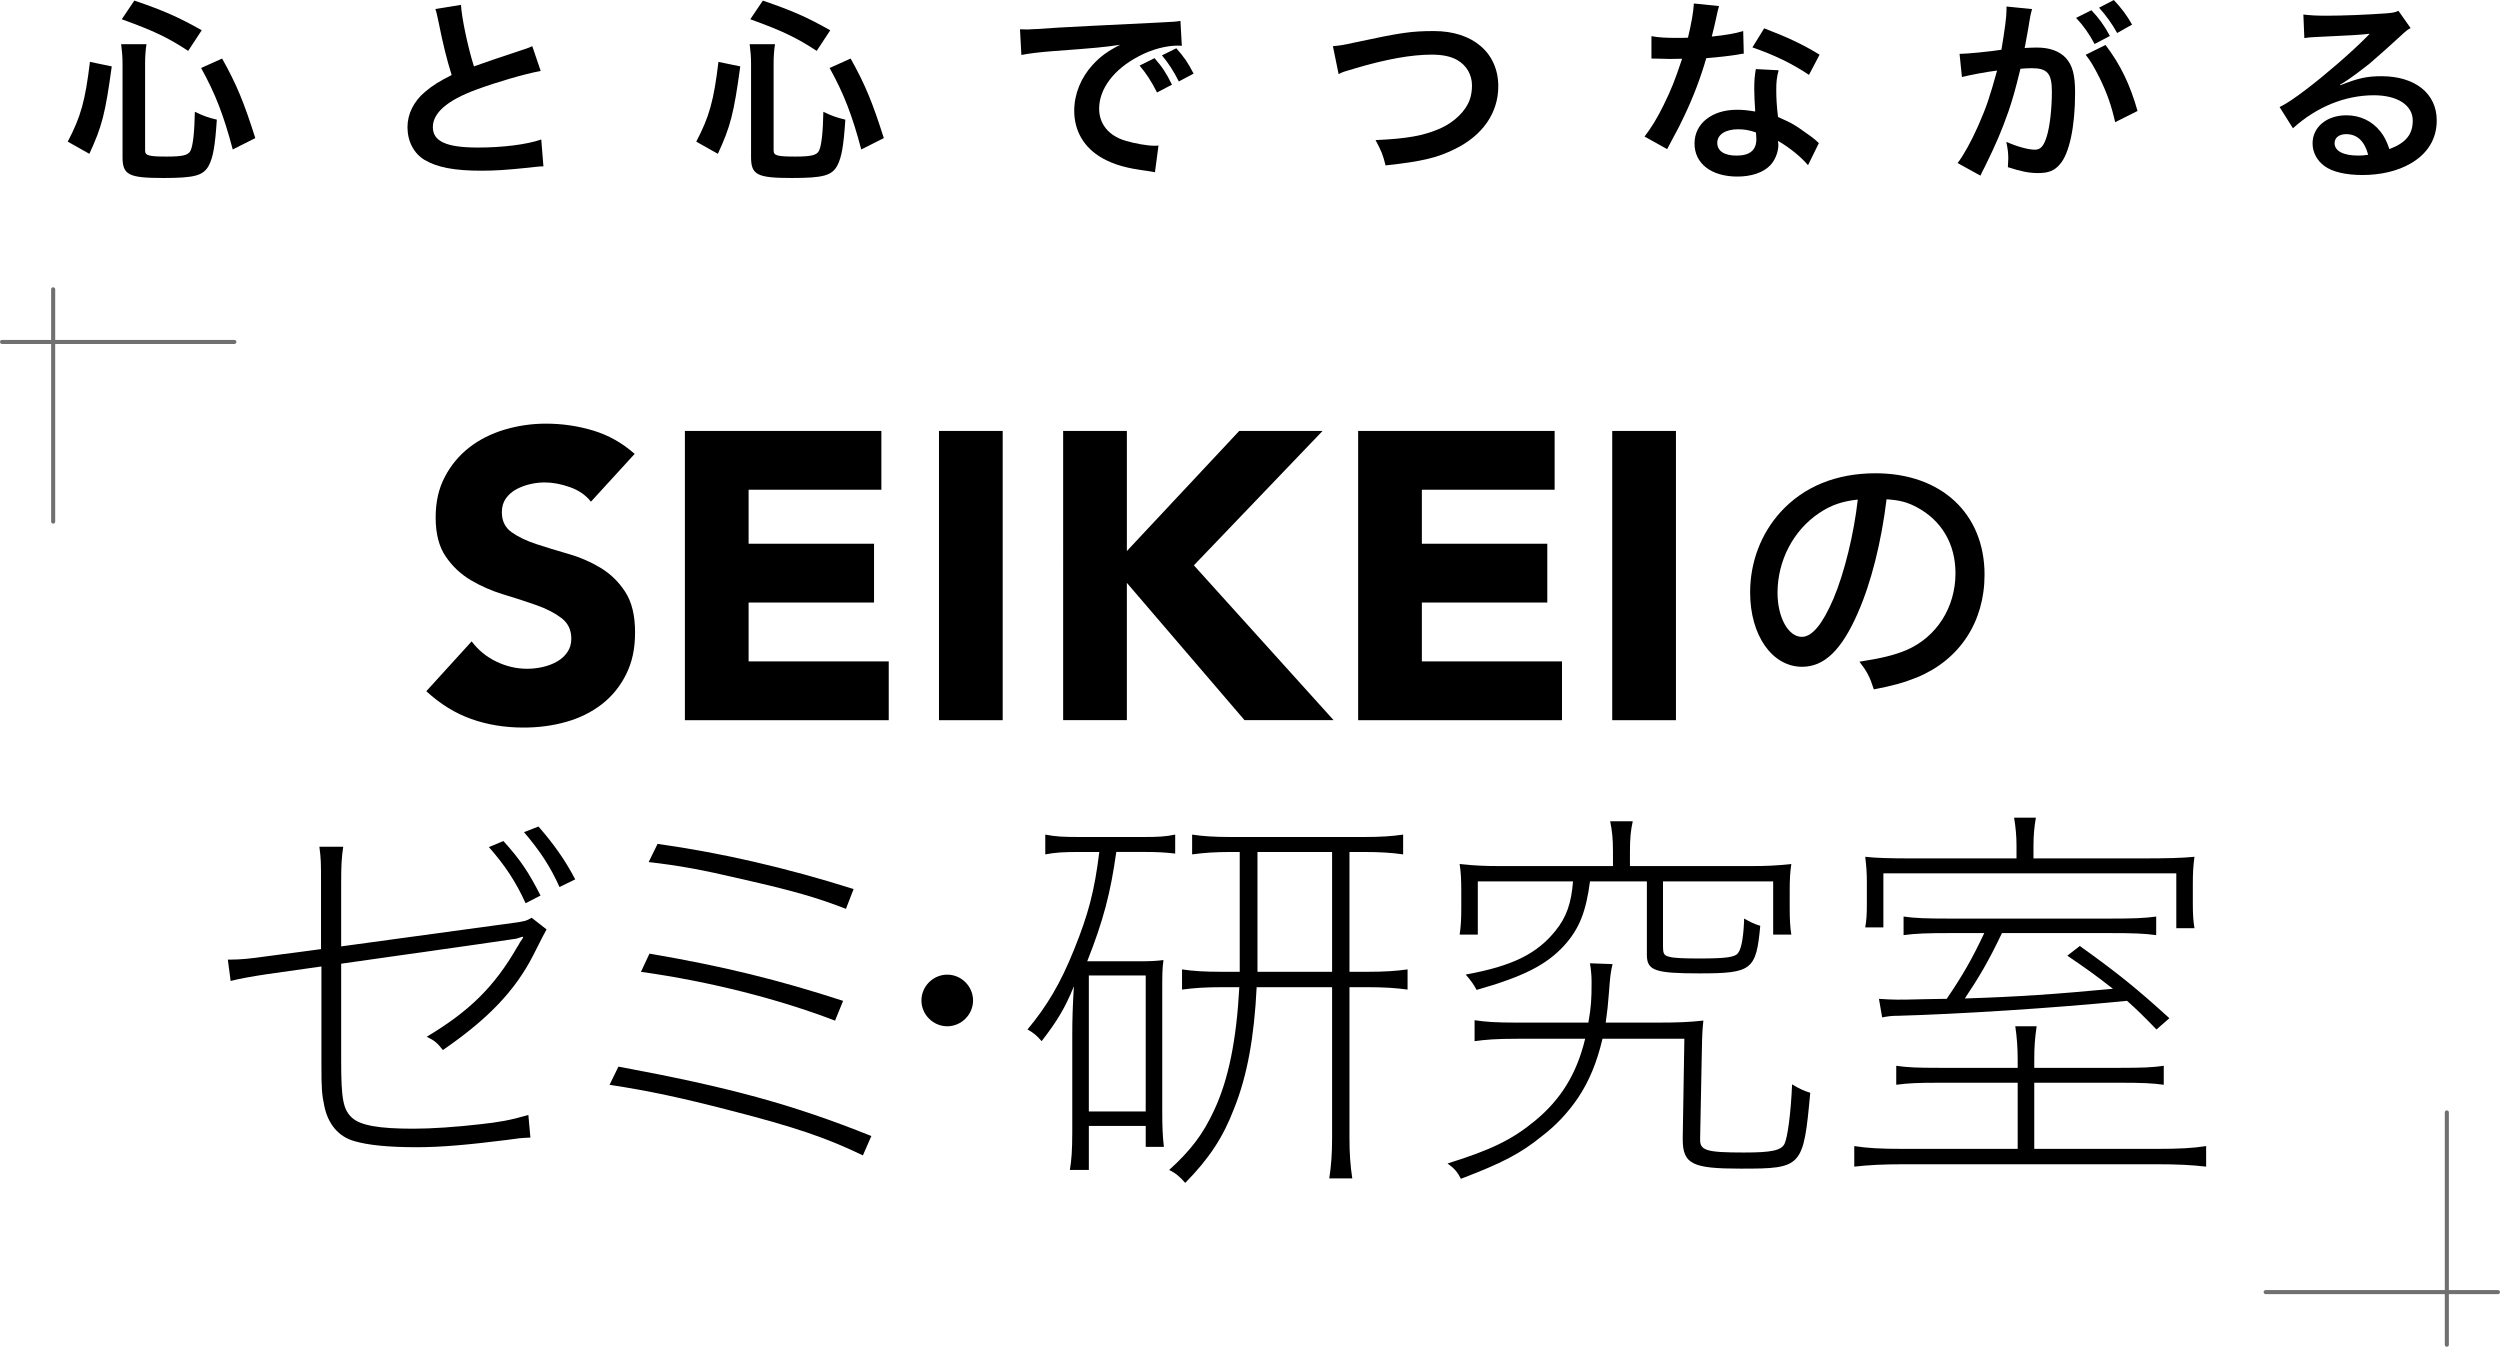
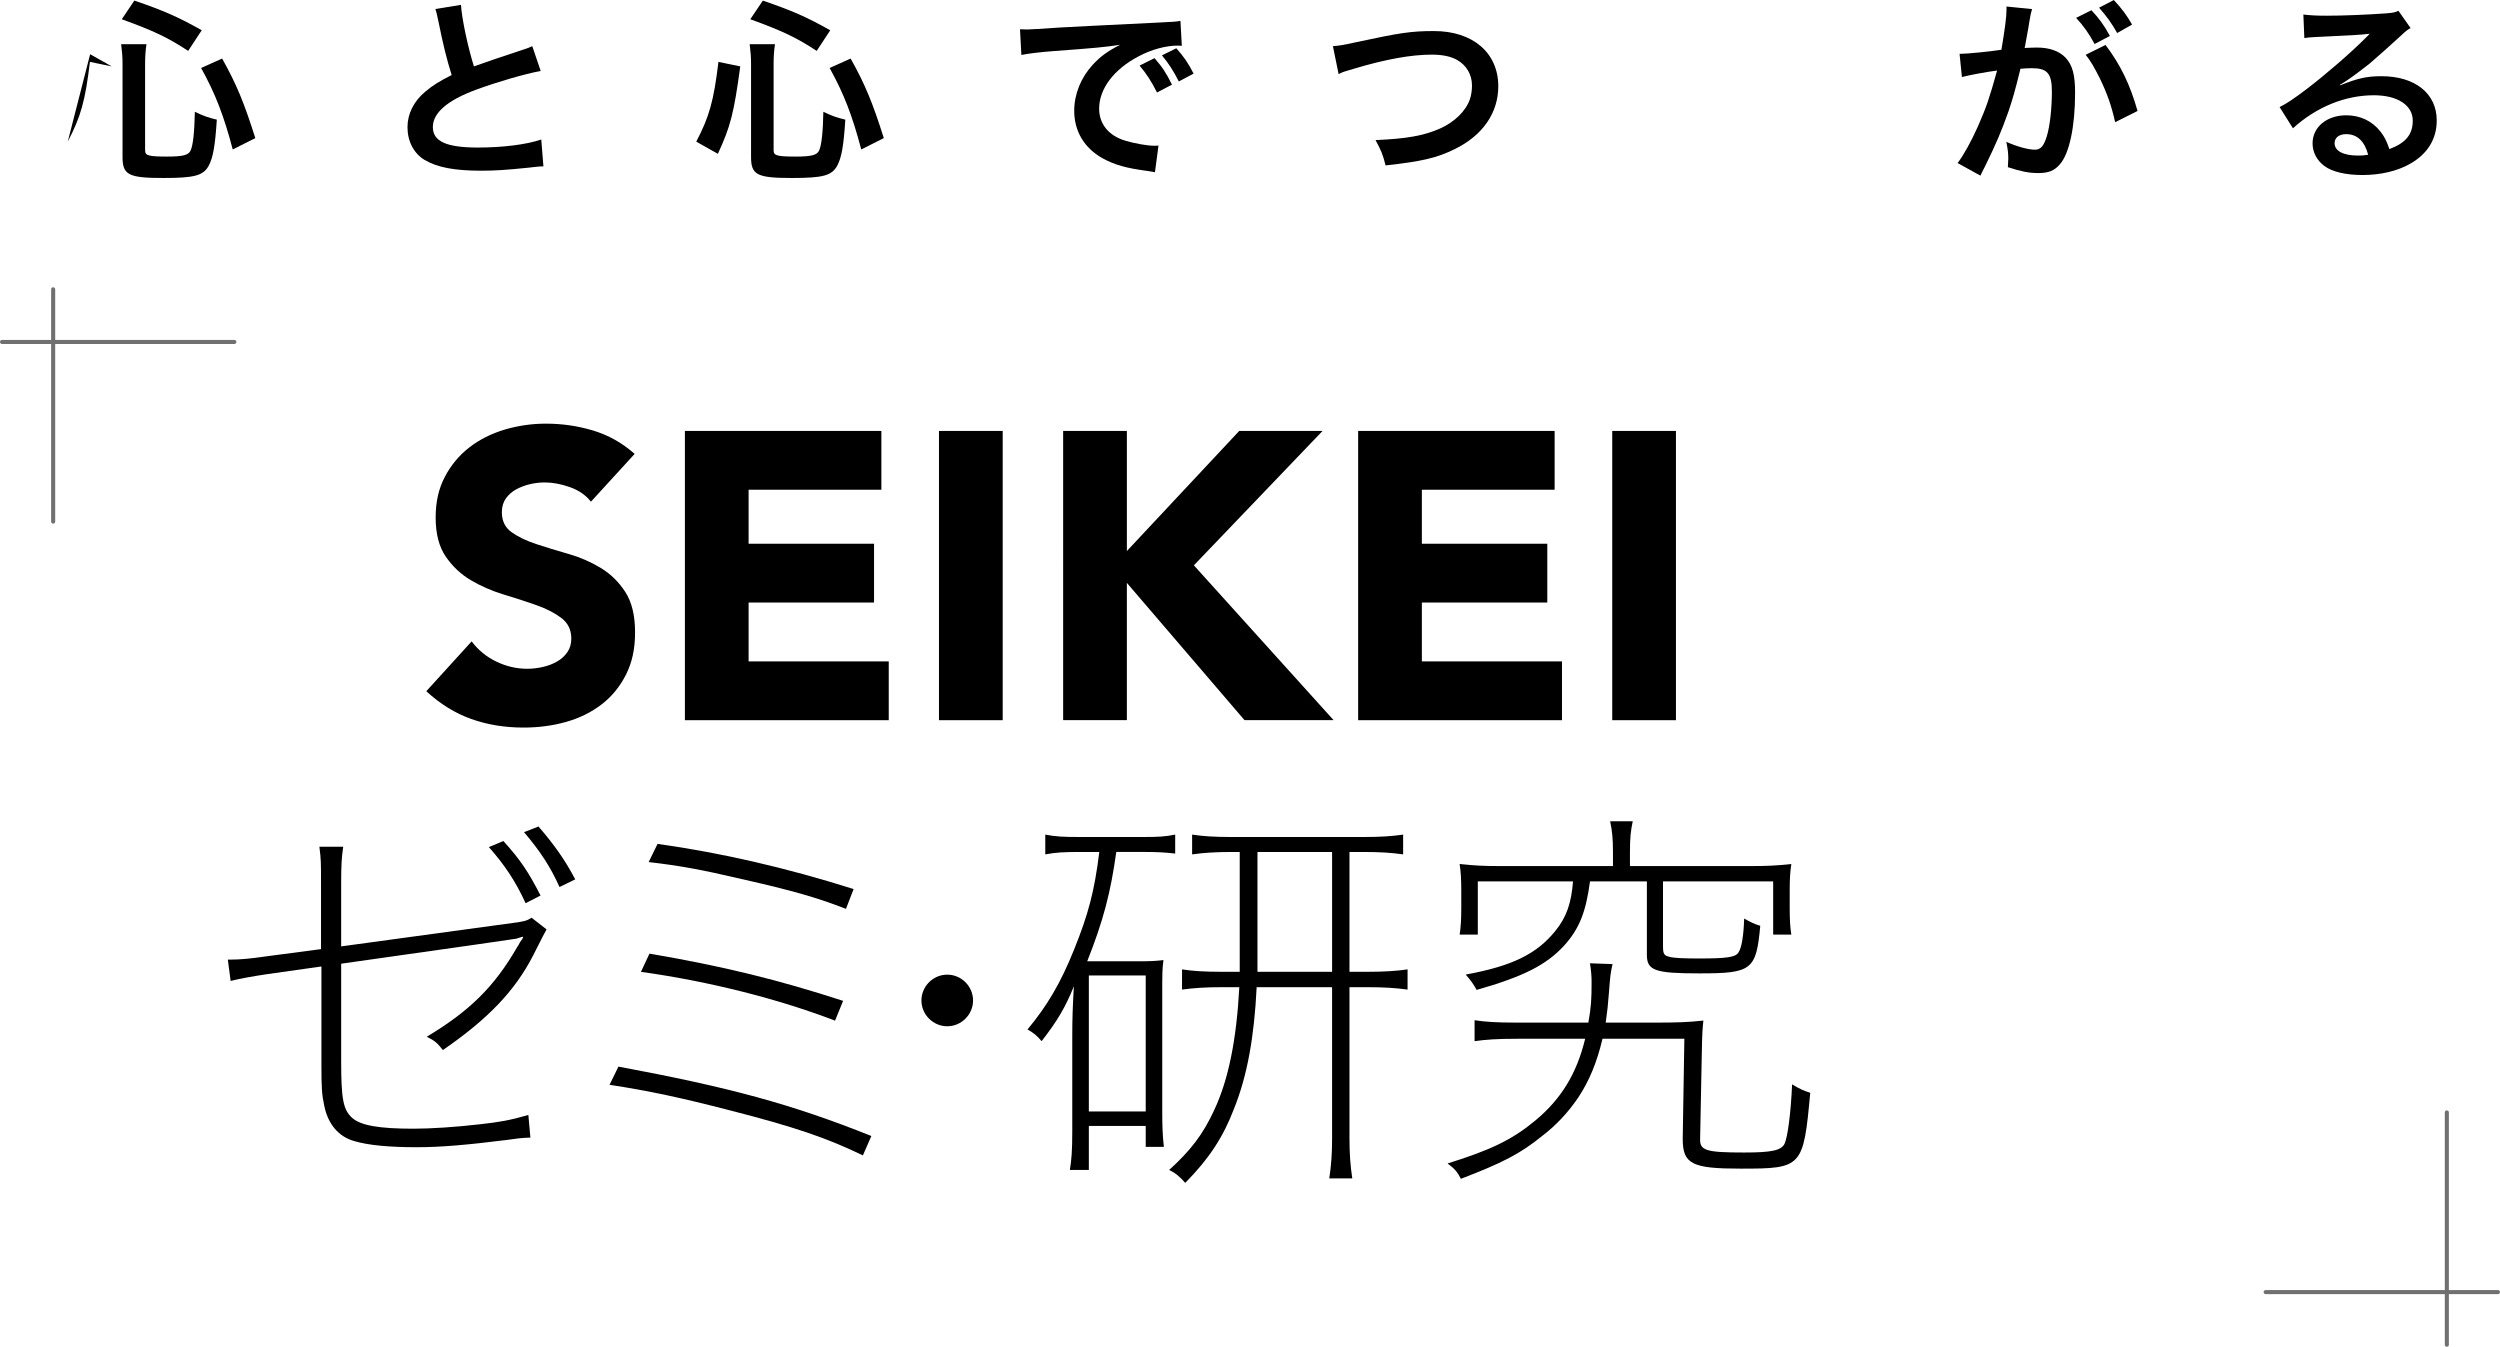
<svg xmlns="http://www.w3.org/2000/svg" viewBox="0 0 614.07 330.8">
  <defs>
    <style>.d{fill:none;stroke:#707070;stroke-linecap:round;}</style>
  </defs>
  <g id="a" />
  <g id="b">
    <g id="c">
      <g>
        <g>
          <path d="M145.14,123.21c-1.27-1.61-2.99-2.79-5.17-3.56-2.17-.77-4.23-1.15-6.17-1.15-1.14,0-2.31,.13-3.51,.4-1.2,.27-2.34,.69-3.41,1.25-1.07,.57-1.94,1.32-2.61,2.26-.67,.94-1,2.07-1,3.41,0,2.14,.8,3.78,2.41,4.92,1.61,1.14,3.63,2.11,6.07,2.91,2.44,.8,5.07,1.61,7.88,2.41,2.81,.8,5.43,1.94,7.88,3.41,2.44,1.47,4.47,3.45,6.07,5.92,1.61,2.48,2.41,5.79,2.41,9.93s-.74,7.39-2.21,10.34c-1.47,2.94-3.46,5.39-5.97,7.33-2.51,1.94-5.42,3.38-8.73,4.32-3.31,.94-6.81,1.4-10.49,1.4-4.62,0-8.9-.7-12.84-2.11-3.95-1.4-7.63-3.68-11.04-6.82l11.14-12.24c1.61,2.14,3.63,3.8,6.07,4.97,2.44,1.17,4.97,1.76,7.58,1.76,1.27,0,2.56-.15,3.86-.45,1.3-.3,2.47-.75,3.51-1.35,1.04-.6,1.87-1.37,2.51-2.31,.64-.94,.95-2.04,.95-3.31,0-2.14-.82-3.83-2.46-5.07-1.64-1.24-3.7-2.29-6.17-3.16-2.48-.87-5.15-1.74-8.03-2.61-2.88-.87-5.55-2.04-8.03-3.51-2.48-1.47-4.53-3.41-6.17-5.82-1.64-2.41-2.46-5.59-2.46-9.53s.75-7.16,2.26-10.03c1.51-2.88,3.51-5.28,6.02-7.23,2.51-1.94,5.4-3.39,8.68-4.37,3.28-.97,6.66-1.46,10.14-1.46,4.01,0,7.89,.57,11.64,1.71,3.75,1.14,7.12,3.04,10.14,5.72l-10.74,11.74Z" />
          <path d="M168.22,105.85h48.27v14.45h-32.61v13.25h30.81v14.45h-30.81v14.45h34.42v14.45h-50.07V105.85Z" />
          <path d="M230.64,105.85h15.65v71.05h-15.65V105.85Z" />
          <path d="M261.14,105.85h15.65v29.5l27.6-29.5h20.47l-31.61,33.01,34.32,38.03h-21.88l-28.9-33.72v33.72h-15.65V105.85Z" />
          <path d="M333.59,105.85h48.27v14.45h-32.61v13.25h30.81v14.45h-30.81v14.45h34.42v14.45h-50.07V105.85Z" />
          <path d="M396.01,105.85h15.65v71.05h-15.65V105.85Z" />
-           <path d="M456.32,150.6c-4.02,9.16-8.26,13.18-13.67,13.18-7.35,0-12.77-7.7-12.77-18.25,0-7.42,2.64-14.43,7.49-19.77,5.69-6.24,13.67-9.51,23.31-9.51,16.17,0,26.78,9.92,26.78,24.91,0,11.59-6.11,20.88-16.51,25.19-3.26,1.32-5.97,2.08-10.68,2.98-1.04-3.19-1.67-4.37-3.54-6.8,5.41-.83,8.53-1.6,11.52-2.84,7.42-3.19,12.07-10.48,12.07-18.87,0-7.22-3.4-12.97-9.51-16.24-2.36-1.25-4.23-1.73-7.42-1.94-1.25,10.34-3.75,20.47-7.08,27.96Zm-9.51-24.56c-6.31,4.23-10.2,11.66-10.2,19.57,0,6.04,2.64,10.82,5.97,10.82,2.5,0,5.06-3.05,7.77-9.37,2.71-6.38,5.06-16.1,5.97-24.35-3.82,.42-6.52,1.32-9.51,3.33Z" />
        </g>
        <g>
          <path d="M78.85,216.9c0-5.25,0-5.75-.4-8.92h5.85c-.4,2.77-.5,4.56-.5,9.12v15.36l42.12-5.75c2.97-.4,3.37-.5,4.66-1.29l3.67,2.87c-.2,.3-1.29,2.38-3.27,6.34-4.46,8.72-11.1,15.66-22.2,23.29-1.39-1.78-1.98-2.28-3.96-3.27,10.41-6.24,16.55-12.19,22.2-22,.4-.59,.5-.79,.69-1.19q.59-.79,.79-1.19l-.1-.2c-.5,.2-1.09,.3-1.59,.5q-.3,.1-43.01,6.14v23.88c0,9.42,.5,11.99,2.68,13.97,2.08,1.88,6.54,2.68,15.06,2.68,4.36,0,10.41-.4,16.35-1.09,4.66-.5,7.43-.99,11.89-2.28l.5,5.55c-2.48,.1-3.07,.2-5.85,.59-9.51,1.19-16.06,1.78-22.1,1.78-6.84,0-11.89-.5-15.26-1.49-3.96-1.09-6.54-4.26-7.43-8.72-.59-2.68-.69-4.56-.69-9.81v-24.38l-13.28,1.88q-5.95,.89-9.02,1.68l-.69-5.25h.89c1.98,0,4.46-.2,8.52-.79l13.48-1.78v-16.25Zm44.8-10.31c4.16,4.56,6.24,7.73,9.12,13.38l-3.67,1.88c-2.38-5.25-5.15-9.42-9.02-13.78l3.57-1.49Zm8.62-3.57c3.96,4.56,6.64,8.42,9.02,12.98l-3.86,1.88c-2.18-4.86-4.66-8.72-8.72-13.48l3.57-1.39Z" />
          <path d="M151.89,261.99c27.16,5.05,42.62,9.22,62.14,17.05l-2.08,4.76c-8.82-4.26-16.55-6.94-32.8-11.1-11.89-3.07-19.72-4.76-29.43-6.24l2.18-4.46Zm7.63-27.75c18.04,3.07,31.71,6.44,47.57,11.6l-1.98,4.86c-13.97-5.35-30.72-9.61-47.67-11.99l2.08-4.46Zm1.98-26.96c15.56,2.18,31.61,5.85,48.17,11.1l-1.88,4.86c-7.14-2.77-12.98-4.46-25.67-7.33-9.71-2.28-15.06-3.27-22.79-4.16l2.18-4.46Z" />
          <path d="M239.01,245.74c0,3.47-2.87,6.34-6.34,6.34s-6.34-2.87-6.34-6.34,2.87-6.34,6.34-6.34,6.34,2.87,6.34,6.34Z" />
          <path d="M265.27,209.27c-4.06,0-5.85,.1-8.52,.59v-4.86c2.58,.5,4.36,.59,8.52,.59h15.56c3.77,0,5.45-.1,7.83-.59v4.66c-2.58-.3-4.56-.4-7.83-.4h-6.64c-1.39,10.01-3.17,16.85-7.14,26.86h12.59c3.27,0,4.46-.1,6.14-.3-.3,2.18-.3,3.37-.3,8.23v29.04c0,3.67,.1,5.95,.4,8.62h-4.46v-5.15h-13.97v10.8h-4.66c.4-2.38,.59-4.76,.59-9.42v-23.79c0-3.47,.1-7.23,.4-11.89-2.18,5.35-4.16,8.62-7.93,13.48-1.09-1.29-1.98-2.08-3.47-2.87,4.86-5.85,8.13-11.4,11.4-19.52,3.57-8.82,5.05-14.47,6.24-24.08h-4.76Zm2.18,63.73h13.97v-33.4h-13.97v33.4Zm34.98-63.73c-3.96,0-6.74,.2-9.61,.59v-4.86c2.58,.4,5.45,.59,9.61,.59h32.61c4.16,0,6.94-.2,9.61-.59v4.86c-2.78-.4-5.65-.59-9.61-.59h-3.57v29.43h4.36c4.26,0,7.14-.2,9.91-.59v4.96c-2.87-.4-5.85-.59-9.91-.59h-4.36v37.16c0,3.57,.2,6.64,.69,9.81h-5.65c.5-3.27,.69-6.34,.69-9.81v-37.16h-18.53c-.59,12.09-2.28,21.7-5.55,29.83-2.68,7.04-6.14,12.29-11.99,18.24-1.39-1.59-2.48-2.48-3.96-3.17,5.25-4.76,8.32-8.72,11.1-14.77,3.47-7.43,5.45-17.15,6.14-30.13h-4.26c-4.06,0-6.94,.2-9.81,.59v-4.96c2.58,.4,5.45,.59,9.81,.59h4.36v-29.43h-2.08Zm6.44,25.17v4.26h18.33v-29.43h-18.33v25.17Z" />
          <path d="M393.62,255.15c-1.39,5.85-3.27,10.41-6.05,14.57-2.38,3.47-5.25,6.64-8.92,9.42-5.25,4.26-9.71,6.54-19.82,10.41-.79-1.59-1.49-2.48-3.27-3.77,10.8-3.37,15.86-5.85,21.51-10.51,6.34-5.25,10.21-11.5,12.29-20.12h-16.65c-5.05,0-7.73,.2-10.51,.59v-5.15c2.58,.4,5.15,.59,10.31,.59h17.64c.69-3.96,.79-5.75,.79-9.91,0-1.39-.1-2.87-.4-4.66l5.55,.2c-.5,2.18-.59,2.97-.89,7.04-.2,2.77-.4,4.56-.79,7.33h12.59c4.86,0,7.83-.1,11.4-.5-.2,2.08-.3,2.48-.4,8.62l-.4,20.42c-.1,2.87,1.39,3.37,10.8,3.37,6.74,0,9.02-.5,9.91-2.08,.79-1.59,1.59-7.73,1.88-14.67,1.78,1.09,2.87,1.59,4.46,2.08-1.68,18.33-1.98,18.63-17.05,18.63-11.89,0-14.27-1.09-14.27-7.23v-.4l.4-24.28h-20.12Zm14.87-22.5c0,1.68,.3,2.08,1.59,2.38,1.09,.3,3.47,.4,7.23,.4,6.84,0,9.02-.3,9.71-1.49,.79-1.09,1.29-4.36,1.39-8.32,1.59,.89,2.58,1.39,3.96,1.78-.99,10.9-2.08,11.69-14.97,11.69-10.9,0-12.88-.69-12.88-4.56v-18.04h-13.97c-.99,7.43-2.58,11.6-6.34,15.76-4.36,4.76-10.01,7.63-21.51,10.9-.69-1.29-1.39-2.28-2.68-3.77,11.4-2.08,17.44-5.05,22-10.7,2.77-3.37,3.96-6.94,4.36-12.19h-23.39v13.08h-4.46c.3-1.98,.4-3.77,.4-6.64v-4.16c0-2.68-.1-4.56-.4-6.54,3.57,.4,6.34,.5,9.51,.5h28.15v-3.47c0-3.27-.2-5.15-.69-7.53h5.55c-.5,2.28-.69,4.16-.69,7.53v3.47h30.13c3.17,0,5.95-.1,9.51-.5-.3,1.98-.4,3.77-.4,6.54v4.16c0,2.97,.1,4.76,.4,6.64h-4.46v-13.08h-27.06v16.15Z" />
-           <path d="M520.88,262.29c5.35,0,7.83-.1,10.6-.5v4.66c-2.77-.4-5.55-.5-10.6-.5h-21.21v16.25h29.73c6.14,0,9.32-.2,12.49-.69v5.05c-3.47-.4-6.84-.59-12.49-.59h-61.45c-5.65,0-9.02,.2-12.49,.59v-5.05c3.17,.5,6.34,.69,12.49,.69h27.65v-16.25h-19.23c-5.25,0-7.73,.1-10.6,.5v-4.66c2.77,.4,5.15,.5,10.6,.5h19.23v-1.98c0-3.07-.2-5.55-.59-8.23h5.25c-.4,2.68-.59,4.96-.59,8.23v1.98h21.21Zm-25.57-54.61c0-2.28-.2-4.46-.59-6.84h5.35c-.4,2.28-.59,4.46-.59,6.84v3.17h26.16c6.74,0,10.41-.1,13.38-.4-.3,2.38-.4,3.67-.4,6.74v4.66c0,2.68,.1,4.36,.4,6.14h-4.46v-13.48h-71.95v13.28h-4.46c.3-1.59,.4-3.17,.4-5.75v-5.35c0-2.18-.1-3.77-.4-6.24,2.58,.3,5.95,.4,12.19,.4h24.97v-3.17Zm-3.57,21.51c-3.37,7.04-5.55,10.7-9.12,16.06,12.98-.4,22.7-1.09,36.37-2.38-4.06-3.17-5.95-4.56-11.2-8.13l3.07-2.38c9.42,6.74,14.17,10.6,22,17.74l-3.17,2.77c-3.37-3.47-4.46-4.56-7.23-7.04-19.03,1.88-41.92,3.27-56.09,3.67-1.68,0-2.48,.1-4.06,.4l-.79-4.56c1.59,.1,2.97,.2,4.46,.2,1.19,0,3.07,0,6.14-.1,1.39,0,3.37-.1,6.05-.1,3.96-5.85,6.24-9.81,9.22-16.15h-8.32c-5.85,0-8.52,.1-11.5,.5v-4.56c2.77,.4,5.45,.5,11.5,.5h39.05c6.05,0,8.62-.1,11.5-.5v4.56c-2.97-.4-5.65-.5-11.5-.5h-26.36Z" />
        </g>
      </g>
      <g>
-         <path d="M16.64,34.79c3.23-6.18,4.29-9.99,5.45-19.59l5.36,1.11c-1.59,11.68-2.41,14.76-5.5,21.47l-5.31-2.99Zm19.01,2.22c0,1.21,.92,1.45,5.36,1.45,3.86,0,5.26-.34,5.79-1.45,.63-1.35,.96-4.54,1.06-9.55,2.07,1.01,3.38,1.45,5.4,1.93-.43,6.51-.92,9.26-1.98,11.29-1.35,2.46-3.47,3.04-11.19,3.04-8.54,0-9.99-.77-9.99-5.16V15.78c0-1.83-.1-2.99-.34-4.92h6.22c-.24,1.54-.34,3.04-.34,4.78v21.37Zm10.57-24.51c-4.82-3.18-8.4-4.92-16.31-7.77L33,.14c7.19,2.46,10.81,4.05,16.55,7.29l-3.33,5.07Zm10.95,24.22c-2.22-8.4-4.25-13.65-7.77-20.02l5.16-2.32c3.57,6.37,5.4,10.86,8.15,19.54l-5.55,2.8Z" />
+         <path d="M16.64,34.79c3.23-6.18,4.29-9.99,5.45-19.59l5.36,1.11l-5.31-2.99Zm19.01,2.22c0,1.21,.92,1.45,5.36,1.45,3.86,0,5.26-.34,5.79-1.45,.63-1.35,.96-4.54,1.06-9.55,2.07,1.01,3.38,1.45,5.4,1.93-.43,6.51-.92,9.26-1.98,11.29-1.35,2.46-3.47,3.04-11.19,3.04-8.54,0-9.99-.77-9.99-5.16V15.78c0-1.83-.1-2.99-.34-4.92h6.22c-.24,1.54-.34,3.04-.34,4.78v21.37Zm10.57-24.51c-4.82-3.18-8.4-4.92-16.31-7.77L33,.14c7.19,2.46,10.81,4.05,16.55,7.29l-3.33,5.07Zm10.95,24.22c-2.22-8.4-4.25-13.65-7.77-20.02l5.16-2.32c3.57,6.37,5.4,10.86,8.15,19.54l-5.55,2.8Z" />
        <path d="M113.23,1.21c.19,3.23,1.64,10.18,3.18,15.1q3.14-1.16,12.5-4.25c.87-.29,1.11-.39,1.83-.72l2.07,6.08c-4.2,.82-10.52,2.65-15.92,4.63-7.04,2.61-10.57,5.69-10.57,9.17s3.28,5.02,11.05,5.02c6.03,0,11.97-.72,15.58-1.98l.53,6.61c-1.06,0-1.3,.05-3.91,.34-5.21,.53-7.91,.72-11.29,.72-6.71,0-10.9-.82-13.99-2.65-2.65-1.59-4.2-4.58-4.2-8.06,0-3.23,1.54-6.32,4.29-8.64,1.88-1.59,3.43-2.56,6.56-4.15-1.21-3.91-2.03-7.14-3.23-13.08-.48-2.32-.53-2.41-.77-3.14l6.27-1.01Z" />
        <path d="M171.02,34.79c3.23-6.18,4.29-9.99,5.45-19.59l5.36,1.11c-1.59,11.68-2.41,14.76-5.5,21.47l-5.31-2.99Zm19.01,2.22c0,1.21,.92,1.45,5.36,1.45,3.86,0,5.26-.34,5.79-1.45,.63-1.35,.96-4.54,1.06-9.55,2.07,1.01,3.38,1.45,5.4,1.93-.43,6.51-.92,9.26-1.98,11.29-1.35,2.46-3.47,3.04-11.19,3.04-8.54,0-9.99-.77-9.99-5.16V15.78c0-1.83-.1-2.99-.34-4.92h6.22c-.24,1.54-.34,3.04-.34,4.78v21.37Zm10.57-24.51c-4.82-3.18-8.4-4.92-16.31-7.77l3.09-4.58c7.19,2.46,10.81,4.05,16.55,7.29l-3.33,5.07Zm10.95,24.22c-2.22-8.4-4.25-13.65-7.77-20.02l5.16-2.32c3.57,6.37,5.4,10.86,8.15,19.54l-5.55,2.8Z" />
        <path d="M250.53,7.19c1.06,.05,1.59,.05,1.83,.05q.87,0,7.96-.48c2.7-.14,10.71-.58,24.08-1.21,3.96-.19,4.68-.24,5.55-.43l.34,6.13q-.53-.05-1.01-.05c-2.89,0-6.47,.96-9.55,2.61-6.13,3.18-9.75,8.01-9.75,12.88,0,3.76,2.36,6.66,6.42,7.86,2.36,.72,5.45,1.25,7.19,1.25,.05,0,.48,0,.97-.05l-.87,6.56c-.58-.14-.82-.14-1.64-.29-5.31-.68-8.35-1.54-11.29-3.18-4.44-2.51-6.9-6.61-6.9-11.63,0-4.1,1.64-8.15,4.58-11.34,1.83-1.98,3.57-3.28,6.71-4.87-3.91,.58-5.79,.77-16.26,1.54-3.23,.24-6.13,.58-8.01,.96l-.34-6.32Zm33.05,7.09c1.93,2.22,2.8,3.52,4.29,6.51l-3.67,1.93c-1.45-2.85-2.61-4.63-4.29-6.61l3.67-1.83Zm5.98,5.74c-1.35-2.65-2.51-4.44-4.15-6.42l3.52-1.74c1.83,2.03,2.89,3.57,4.25,6.22l-3.62,1.93Z" />
        <path d="M327.39,11.34c1.64-.14,2.41-.24,5.65-.96,11-2.36,13.61-2.75,19.2-2.75,9.55,0,15.78,5.36,15.78,13.56,0,6.56-3.86,12.11-10.71,15.44-4.39,2.17-8.15,3.04-16.98,4-.63-2.61-1.06-3.62-2.46-6.22,7.72-.34,11.77-1.06,15.87-2.85,3.47-1.54,6.32-4.29,7.29-7.14,.34-.96,.53-2.17,.53-3.43,0-2.65-1.35-4.97-3.67-6.27-1.54-.87-3.57-1.3-6.22-1.3-5.02,0-11.24,1.11-19.01,3.43-2.46,.72-2.85,.82-3.86,1.35l-1.4-6.85Z" />
-         <path d="M422.24,1.5q-.29,.92-.77,3.23c-.24,1.16-.48,2.12-1.01,4.25,3.33-.34,5.84-.77,7.72-1.35l.14,5.55c-.53,.05-.63,.05-1.54,.24-1.74,.29-4.68,.63-7.67,.87-1.4,4.82-3.14,9.41-5.31,13.99-1.11,2.36-1.54,3.23-3.38,6.61q-.63,1.16-.92,1.74l-5.55-3.09c1.69-2.22,3.04-4.39,4.68-7.72,1.88-3.86,2.7-5.84,4.54-11.39-2.17,.05-2.46,.05-3.04,.05-.63,0-.92,0-1.93-.05l-2.56-.05v-5.5c1.74,.34,3.57,.43,6.51,.43,.58,0,1.4,0,2.46-.05,.82-3.43,1.35-6.32,1.45-8.4l6.18,.63Zm21.86,39.08c-1.74-2.07-4.54-4.34-7.38-5.98,.05,.43,.1,.77,.1,.96,0,1.79-.82,3.86-2.07,5.11-1.69,1.74-4.58,2.7-8.01,2.7-6.37,0-10.52-3.18-10.52-8.11s4.29-8.3,10.42-8.3c1.45,0,2.46,.1,4.49,.43-.14-2.22-.24-4.1-.24-5.55,0-1.88,.1-3.28,.39-4.87l5.6,.29c-.48,1.79-.58,2.89-.58,4.87s.1,3.86,.43,6.61c3.47,1.54,3.96,1.79,7.62,4.44,.72,.48,.92,.68,1.69,1.3q.39,.39,.72,.68l-2.65,5.4Zm-17.13-8.83c-3.14,0-5.16,1.3-5.16,3.33s1.74,3.14,4.73,3.14c3.28,0,4.87-1.35,4.87-4.05,0-.48-.1-1.64-.1-1.64-1.69-.58-2.85-.77-4.34-.77Zm17.37-13.36c-4.2-2.8-8.49-4.87-13.9-6.75l2.89-4.68c5.69,2.17,9.31,3.86,13.61,6.47l-2.61,4.97Z" />
        <path d="M499.14,2.22c-.14,.48-.29,1.01-.39,1.5-.1,.68-.14,.92-.29,1.64q-.14,1.06-.82,4.68c-.19,1.06-.19,1.11-.34,1.74,1.4-.05,2.07-.1,2.99-.1,3.18,0,5.55,.87,7.14,2.56,1.64,1.83,2.27,4.15,2.27,8.54,0,8.3-1.4,14.91-3.72,17.56-1.35,1.59-2.8,2.17-5.36,2.17-2.22,0-4.2-.39-7.43-1.45,.05-.92,.1-1.64,.1-2.12,0-1.25-.1-2.22-.48-4.1,2.61,1.16,5.36,1.93,7.04,1.93,1.4,0,2.17-.92,2.9-3.28,.77-2.51,1.25-6.9,1.25-11,0-4.44-1.11-5.74-4.92-5.74-.96,0-1.69,.05-2.8,.14-1.45,5.89-1.88,7.29-2.94,10.47-1.69,4.78-2.99,7.86-5.79,13.56q-.24,.43-.72,1.4c-.14,.29-.14,.39-.39,.82l-5.6-3.09c1.45-1.88,3.38-5.36,5.02-9.07,2.07-4.73,2.75-6.71,4.68-13.65-2.46,.29-7.04,1.16-8.64,1.59l-.58-5.69c1.79,0,7.62-.58,10.28-1.01,.87-5.16,1.25-8.15,1.25-9.75v-.87l6.27,.63Zm14.57,.29c1.93,2.07,3.04,3.57,4.54,6.32l-3.76,1.98c-1.3-2.46-2.8-4.58-4.54-6.42l3.76-1.88Zm3.47,8.54c3.72,4.92,6.03,9.75,7.86,16.21l-5.5,2.75c-.92-4.1-1.98-7.09-3.81-10.86-1.45-2.85-2.17-4.1-3.43-5.69l4.87-2.41Zm2.85-2.94c-1.25-2.27-2.7-4.29-4.44-6.22l3.62-1.88c1.88,1.98,3.18,3.72,4.49,6.03l-3.67,2.07Z" />
        <path d="M574.84,20.94c4.39-1.74,6.51-2.22,10.13-2.22,8.25,0,13.56,4.25,13.56,10.86,0,4.58-2.27,8.25-6.56,10.66-3.14,1.79-7.24,2.75-11.68,2.75-4.05,0-7.43-.77-9.36-2.22-1.83-1.35-2.9-3.38-2.9-5.55,0-4,3.47-6.9,8.3-6.9,3.38,0,6.32,1.4,8.35,3.96,.96,1.21,1.5,2.27,2.22,4.34,4-1.5,5.74-3.57,5.74-7,0-3.76-3.72-6.22-9.55-6.22-7.04,0-14.09,2.85-19.88,8.11l-3.28-5.21c1.69-.82,3.62-2.12,6.8-4.54,4.49-3.43,10.76-8.83,14.43-12.54,.1-.1,.58-.58,.87-.87l-.05-.05c-1.83,.24-4.92,.43-13.65,.82-1.06,.05-1.4,.1-2.32,.24l-.24-5.79c1.64,.19,3.04,.29,5.69,.29,4.1,0,9.99-.24,14.67-.58,1.69-.14,2.22-.24,2.99-.63l2.99,4.25c-.82,.43-1.16,.72-2.51,1.98-2.41,2.22-5.93,5.36-7.57,6.75-.87,.72-4.34,3.33-5.31,3.96q-1.21,.82-1.98,1.25l.1,.1Zm1.45,12.01c-1.74,0-2.85,.87-2.85,2.22,0,1.93,2.17,3.04,5.74,3.04,.92,0,1.16,0,2.51-.19-.87-3.33-2.7-5.07-5.4-5.07Z" />
      </g>
      <g>
        <line class="d" x1=".5" y1="83.99" x2="57.56" y2="83.99" />
        <line class="d" x1="13.06" y1="71.06" x2="13.06" y2="128.12" />
      </g>
      <g>
        <line class="d" x1="613.57" y1="317.38" x2="556.51" y2="317.38" />
        <line class="d" x1="601.01" y1="330.3" x2="601.01" y2="273.24" />
      </g>
    </g>
  </g>
</svg>